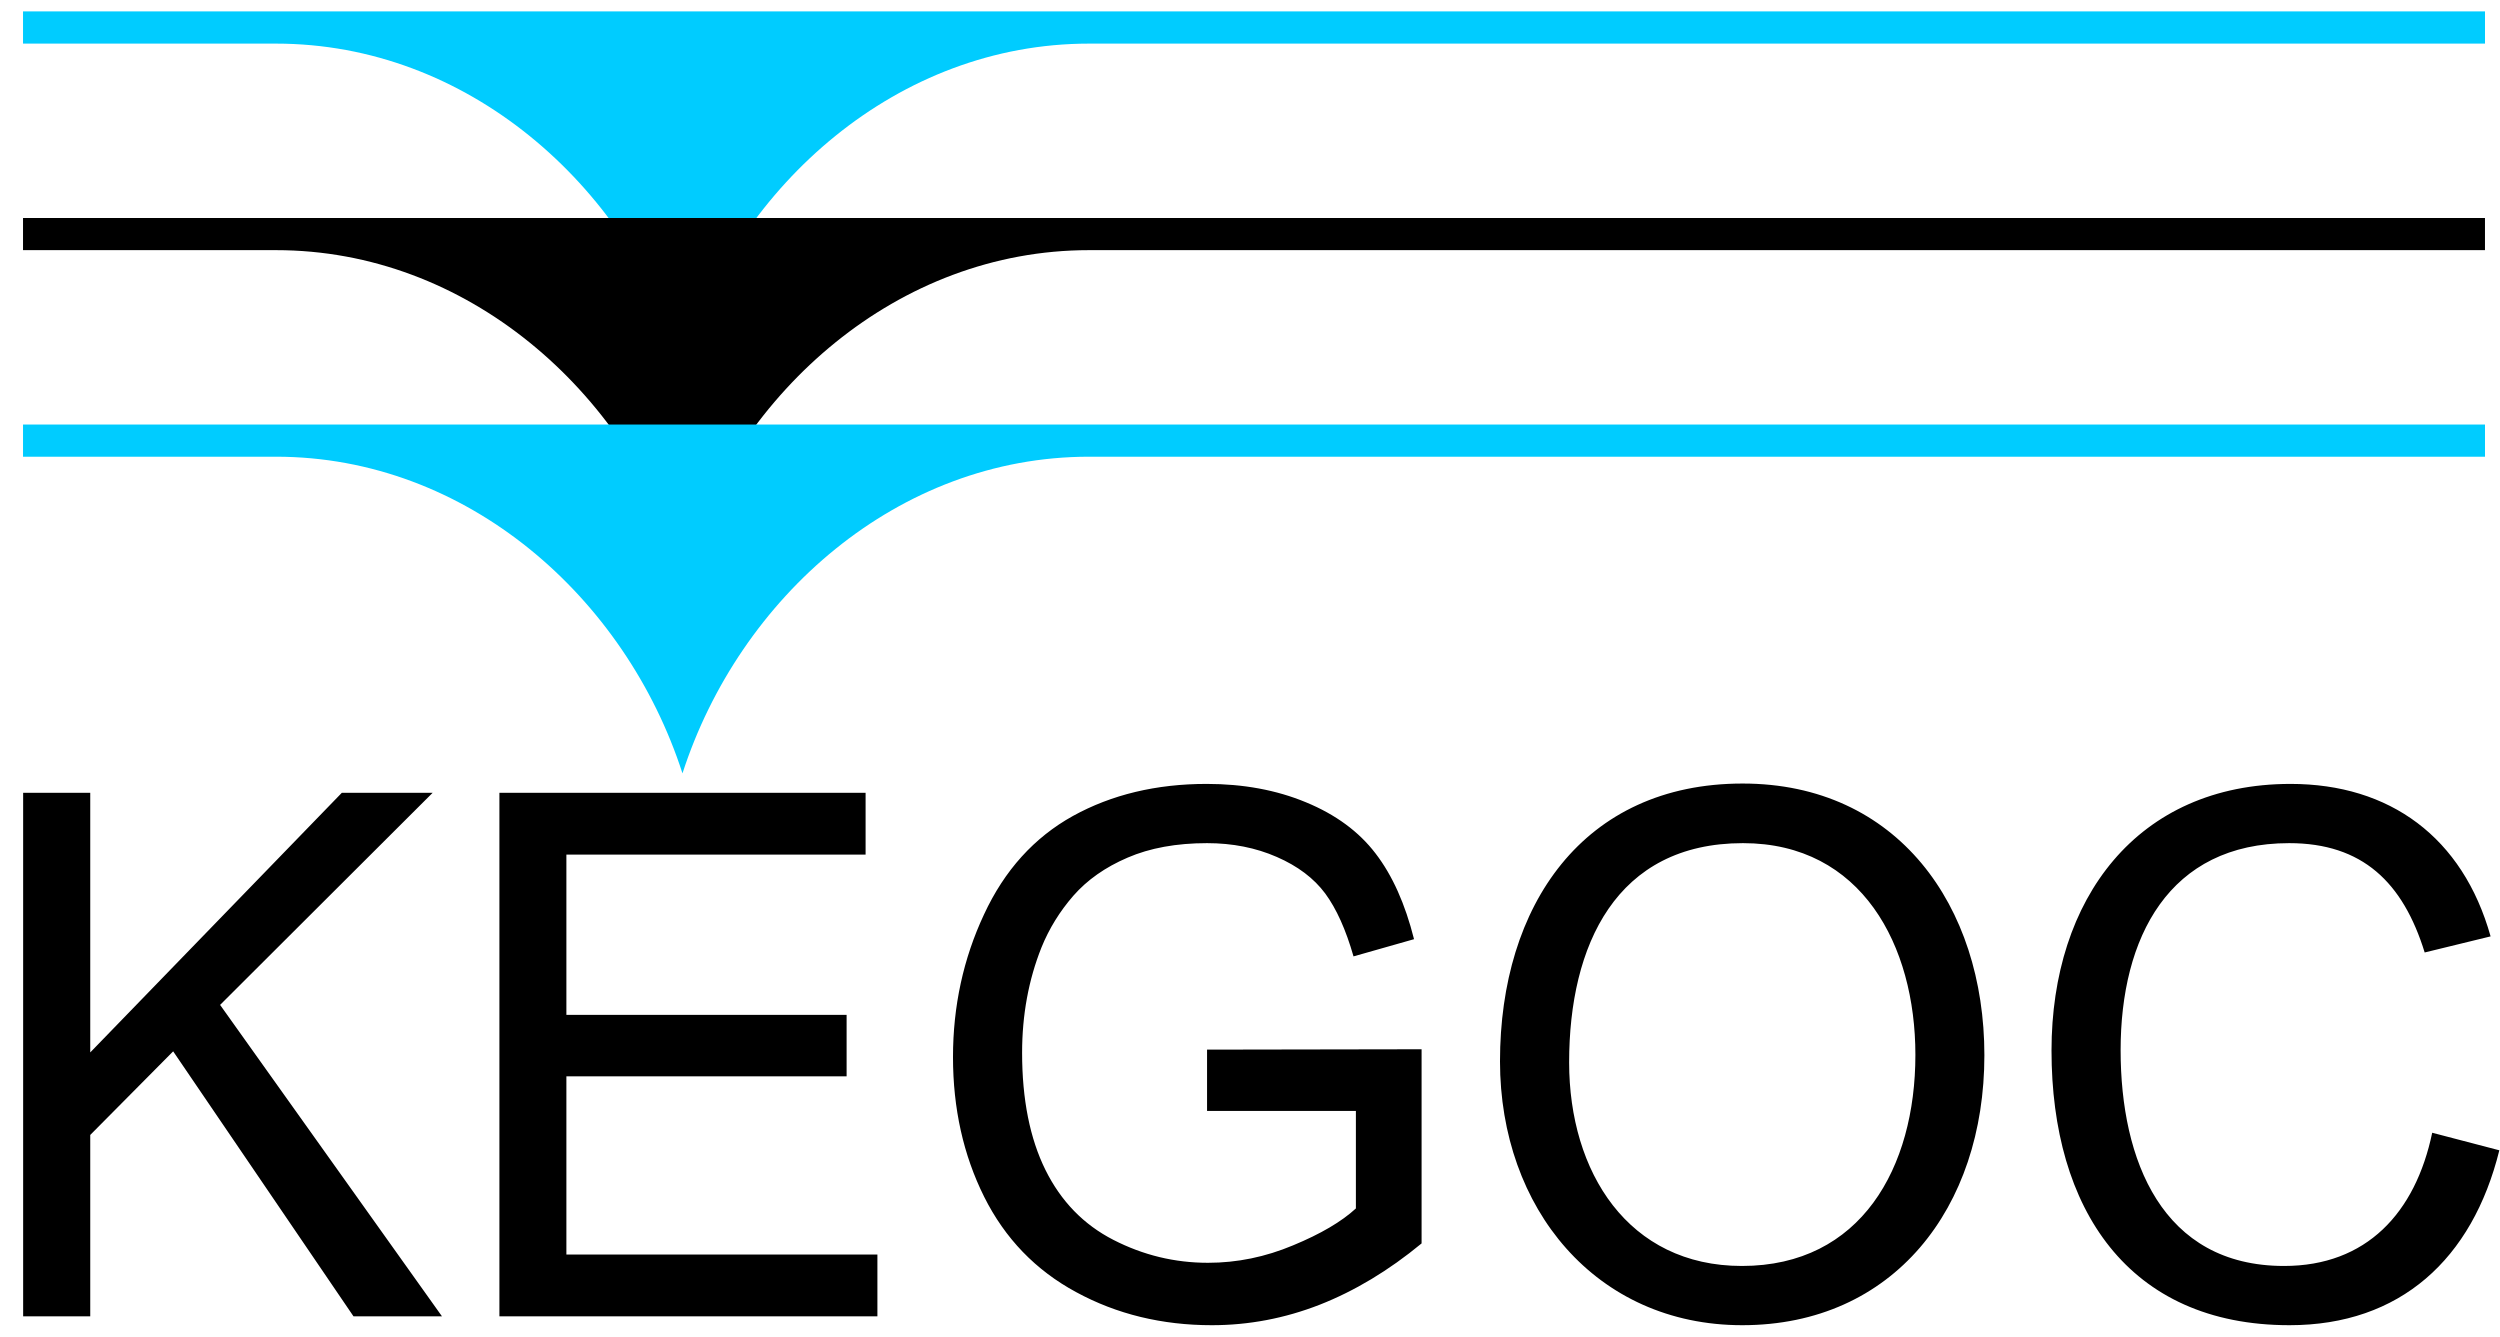
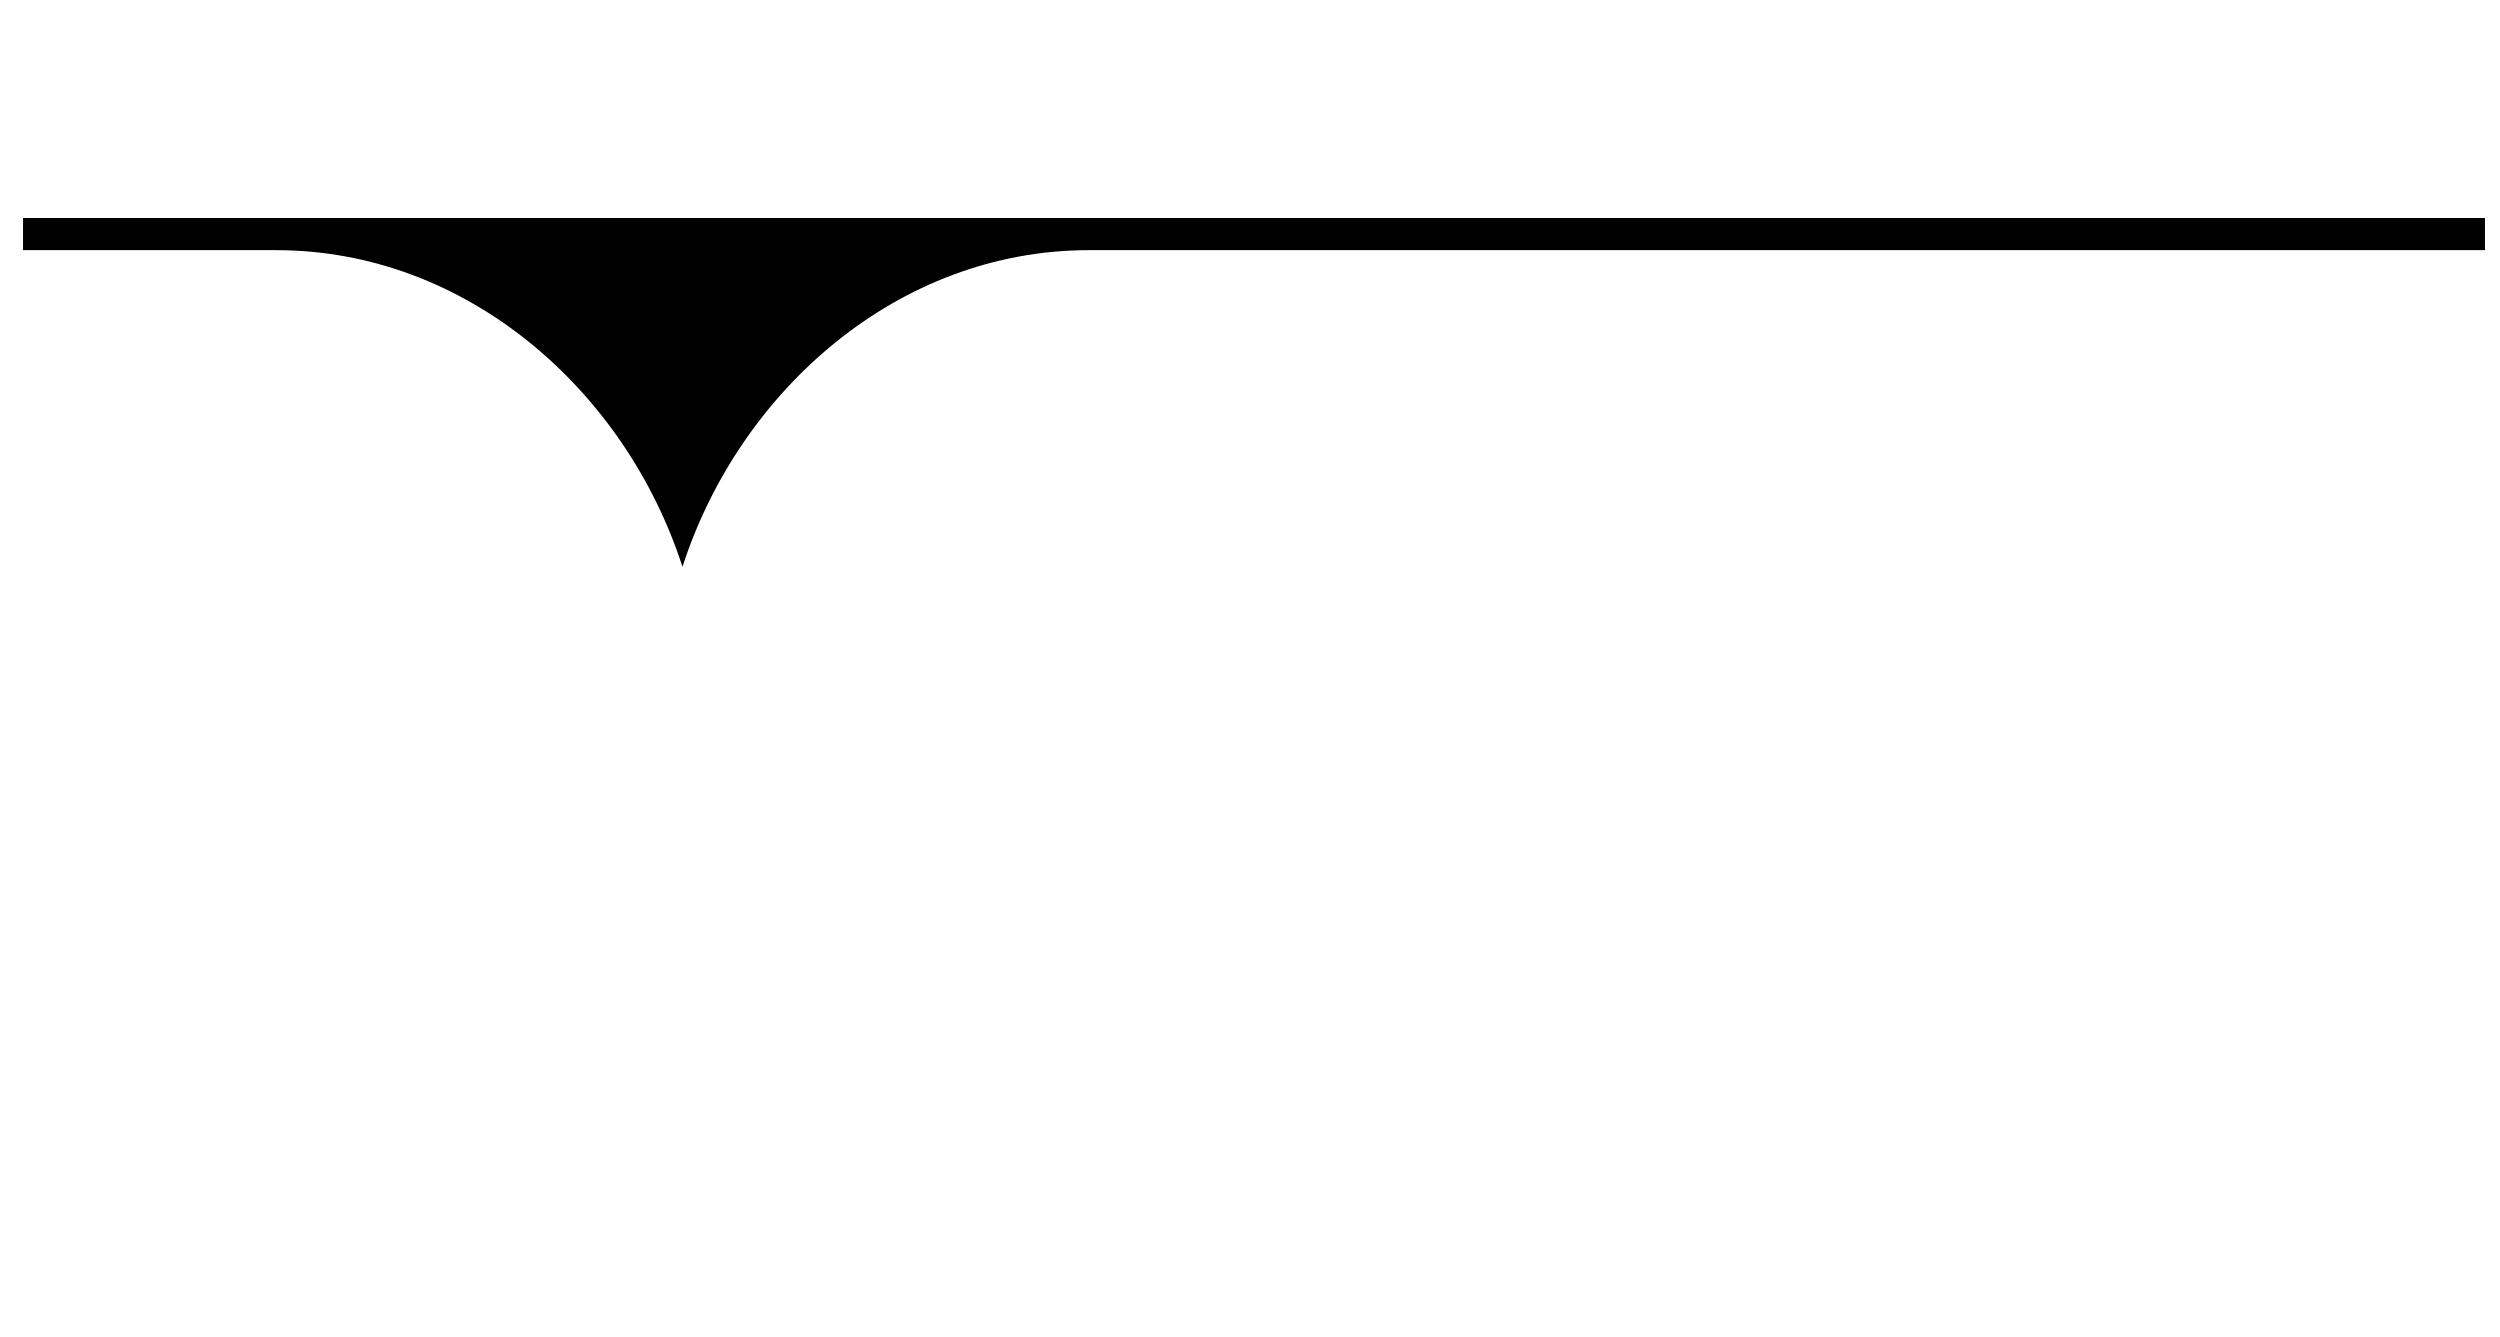
<svg xmlns="http://www.w3.org/2000/svg" width="101" height="54" viewBox="0 0 101 54" fill="none">
-   <path fill-rule="evenodd" clip-rule="evenodd" d="M0.93 0.461H100.394V1.762H43.995C36.279 1.762 29.873 7.436 27.572 14.554C25.272 7.436 18.866 1.762 11.149 1.762H0.93L0.93 0.461Z" fill="#00CCFF" />
  <path fill-rule="evenodd" clip-rule="evenodd" d="M0.93 8.806H100.393V10.106H43.995C36.279 10.106 29.873 15.78 27.572 22.899C25.272 15.78 18.866 10.106 11.149 10.106H0.93L0.93 8.806Z" fill="black" />
-   <path d="M0.935 53.179V32.029H3.646V42.518L13.81 32.029H17.479L8.892 40.598L17.855 53.179H14.281L6.996 42.474L3.646 45.852V53.179L0.935 53.179ZM20.176 53.179V32.029H34.97V34.526H22.882V41.001H34.203V43.483H22.882V50.682H35.447V53.179L20.176 53.179ZM48.765 44.882V42.405L57.432 42.39V50.234C56.102 51.332 54.73 52.155 53.315 52.711C51.9 53.263 50.447 53.538 48.96 53.538C46.949 53.538 45.119 53.095 43.48 52.204C41.837 51.318 40.598 50.028 39.759 48.348C38.92 46.664 38.501 44.783 38.501 42.705C38.501 40.647 38.92 38.726 39.754 36.944C40.583 35.156 41.784 33.832 43.347 32.965C44.91 32.103 46.711 31.67 48.75 31.67C50.227 31.67 51.566 31.916 52.762 32.413C53.958 32.906 54.897 33.595 55.574 34.482C56.255 35.368 56.769 36.52 57.127 37.943L54.682 38.638C54.373 37.559 53.992 36.712 53.539 36.097C53.081 35.481 52.429 34.989 51.581 34.62C50.737 34.25 49.794 34.063 48.764 34.063C47.526 34.063 46.453 34.26 45.553 34.649C44.648 35.038 43.923 35.55 43.366 36.185C42.813 36.821 42.384 37.515 42.075 38.278C41.555 39.583 41.293 41.001 41.293 42.533C41.293 44.419 41.608 45.995 42.236 47.265C42.865 48.535 43.78 49.476 44.981 50.091C46.182 50.707 47.454 51.017 48.803 51.017C49.979 51.017 51.123 50.781 52.238 50.313C53.358 49.85 54.201 49.353 54.778 48.821V44.882L48.765 44.882ZM60.6 42.878C60.6 36.578 63.963 31.655 70.402 31.655C76.653 31.655 80.169 36.592 80.169 42.631C80.169 48.806 76.49 53.538 70.387 53.538C64.473 53.538 60.6 48.816 60.6 42.878ZM63.393 42.922C63.393 47.354 65.779 51.145 70.373 51.145C75.185 51.145 77.382 47.174 77.382 42.617C77.382 38.198 75.216 34.063 70.416 34.063C65.291 34.063 63.393 38.186 63.393 42.922ZM98.261 45.763L100.973 46.472C99.885 50.872 96.965 53.538 92.496 53.538C85.973 53.538 82.881 48.826 82.881 42.444C82.881 36.311 86.342 31.67 92.539 31.67C96.544 31.67 99.496 33.822 100.62 37.83L97.957 38.48C97.081 35.647 95.442 34.063 92.482 34.063C87.619 34.063 85.673 37.88 85.673 42.429C85.673 46.871 87.346 51.145 92.277 51.145C95.602 51.145 97.583 49.006 98.261 45.763Z" fill="black" />
-   <path fill-rule="evenodd" clip-rule="evenodd" d="M0.93 17.151H100.394V18.451H43.995C36.279 18.451 29.873 24.126 27.572 31.244C25.272 24.126 18.866 18.451 11.149 18.451H0.93L0.93 17.151Z" fill="#00CCFF" />
</svg>